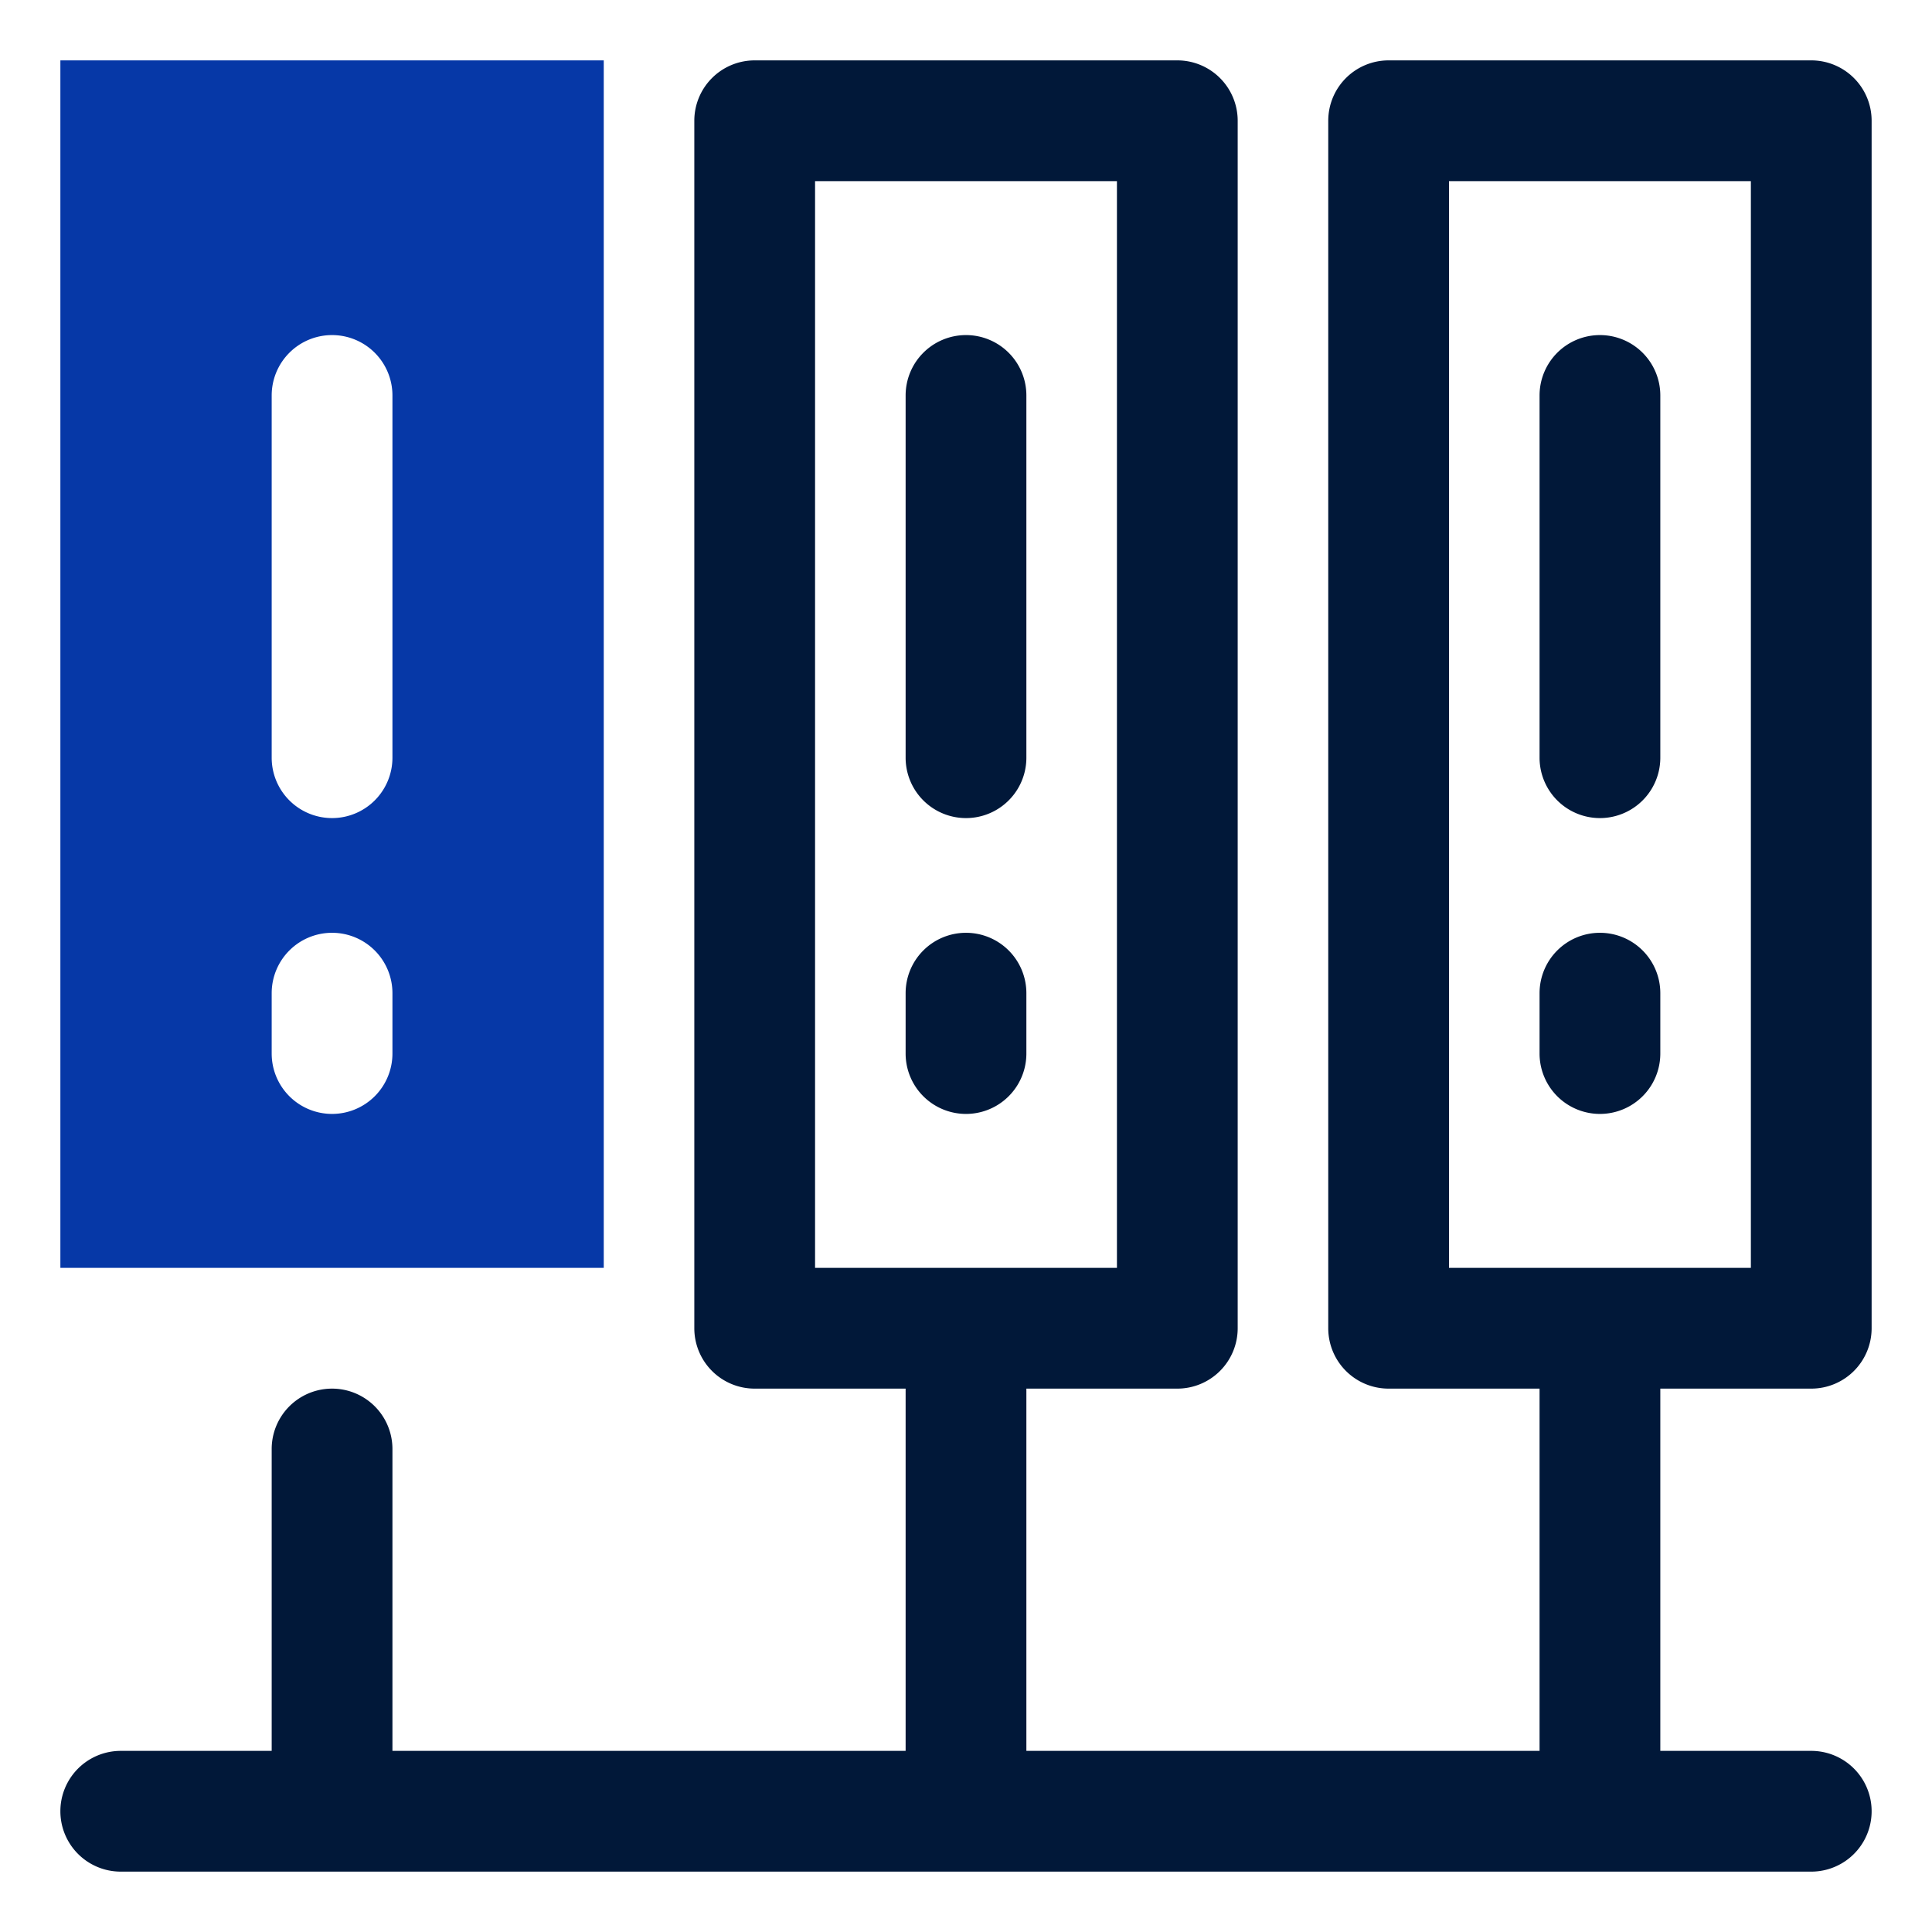
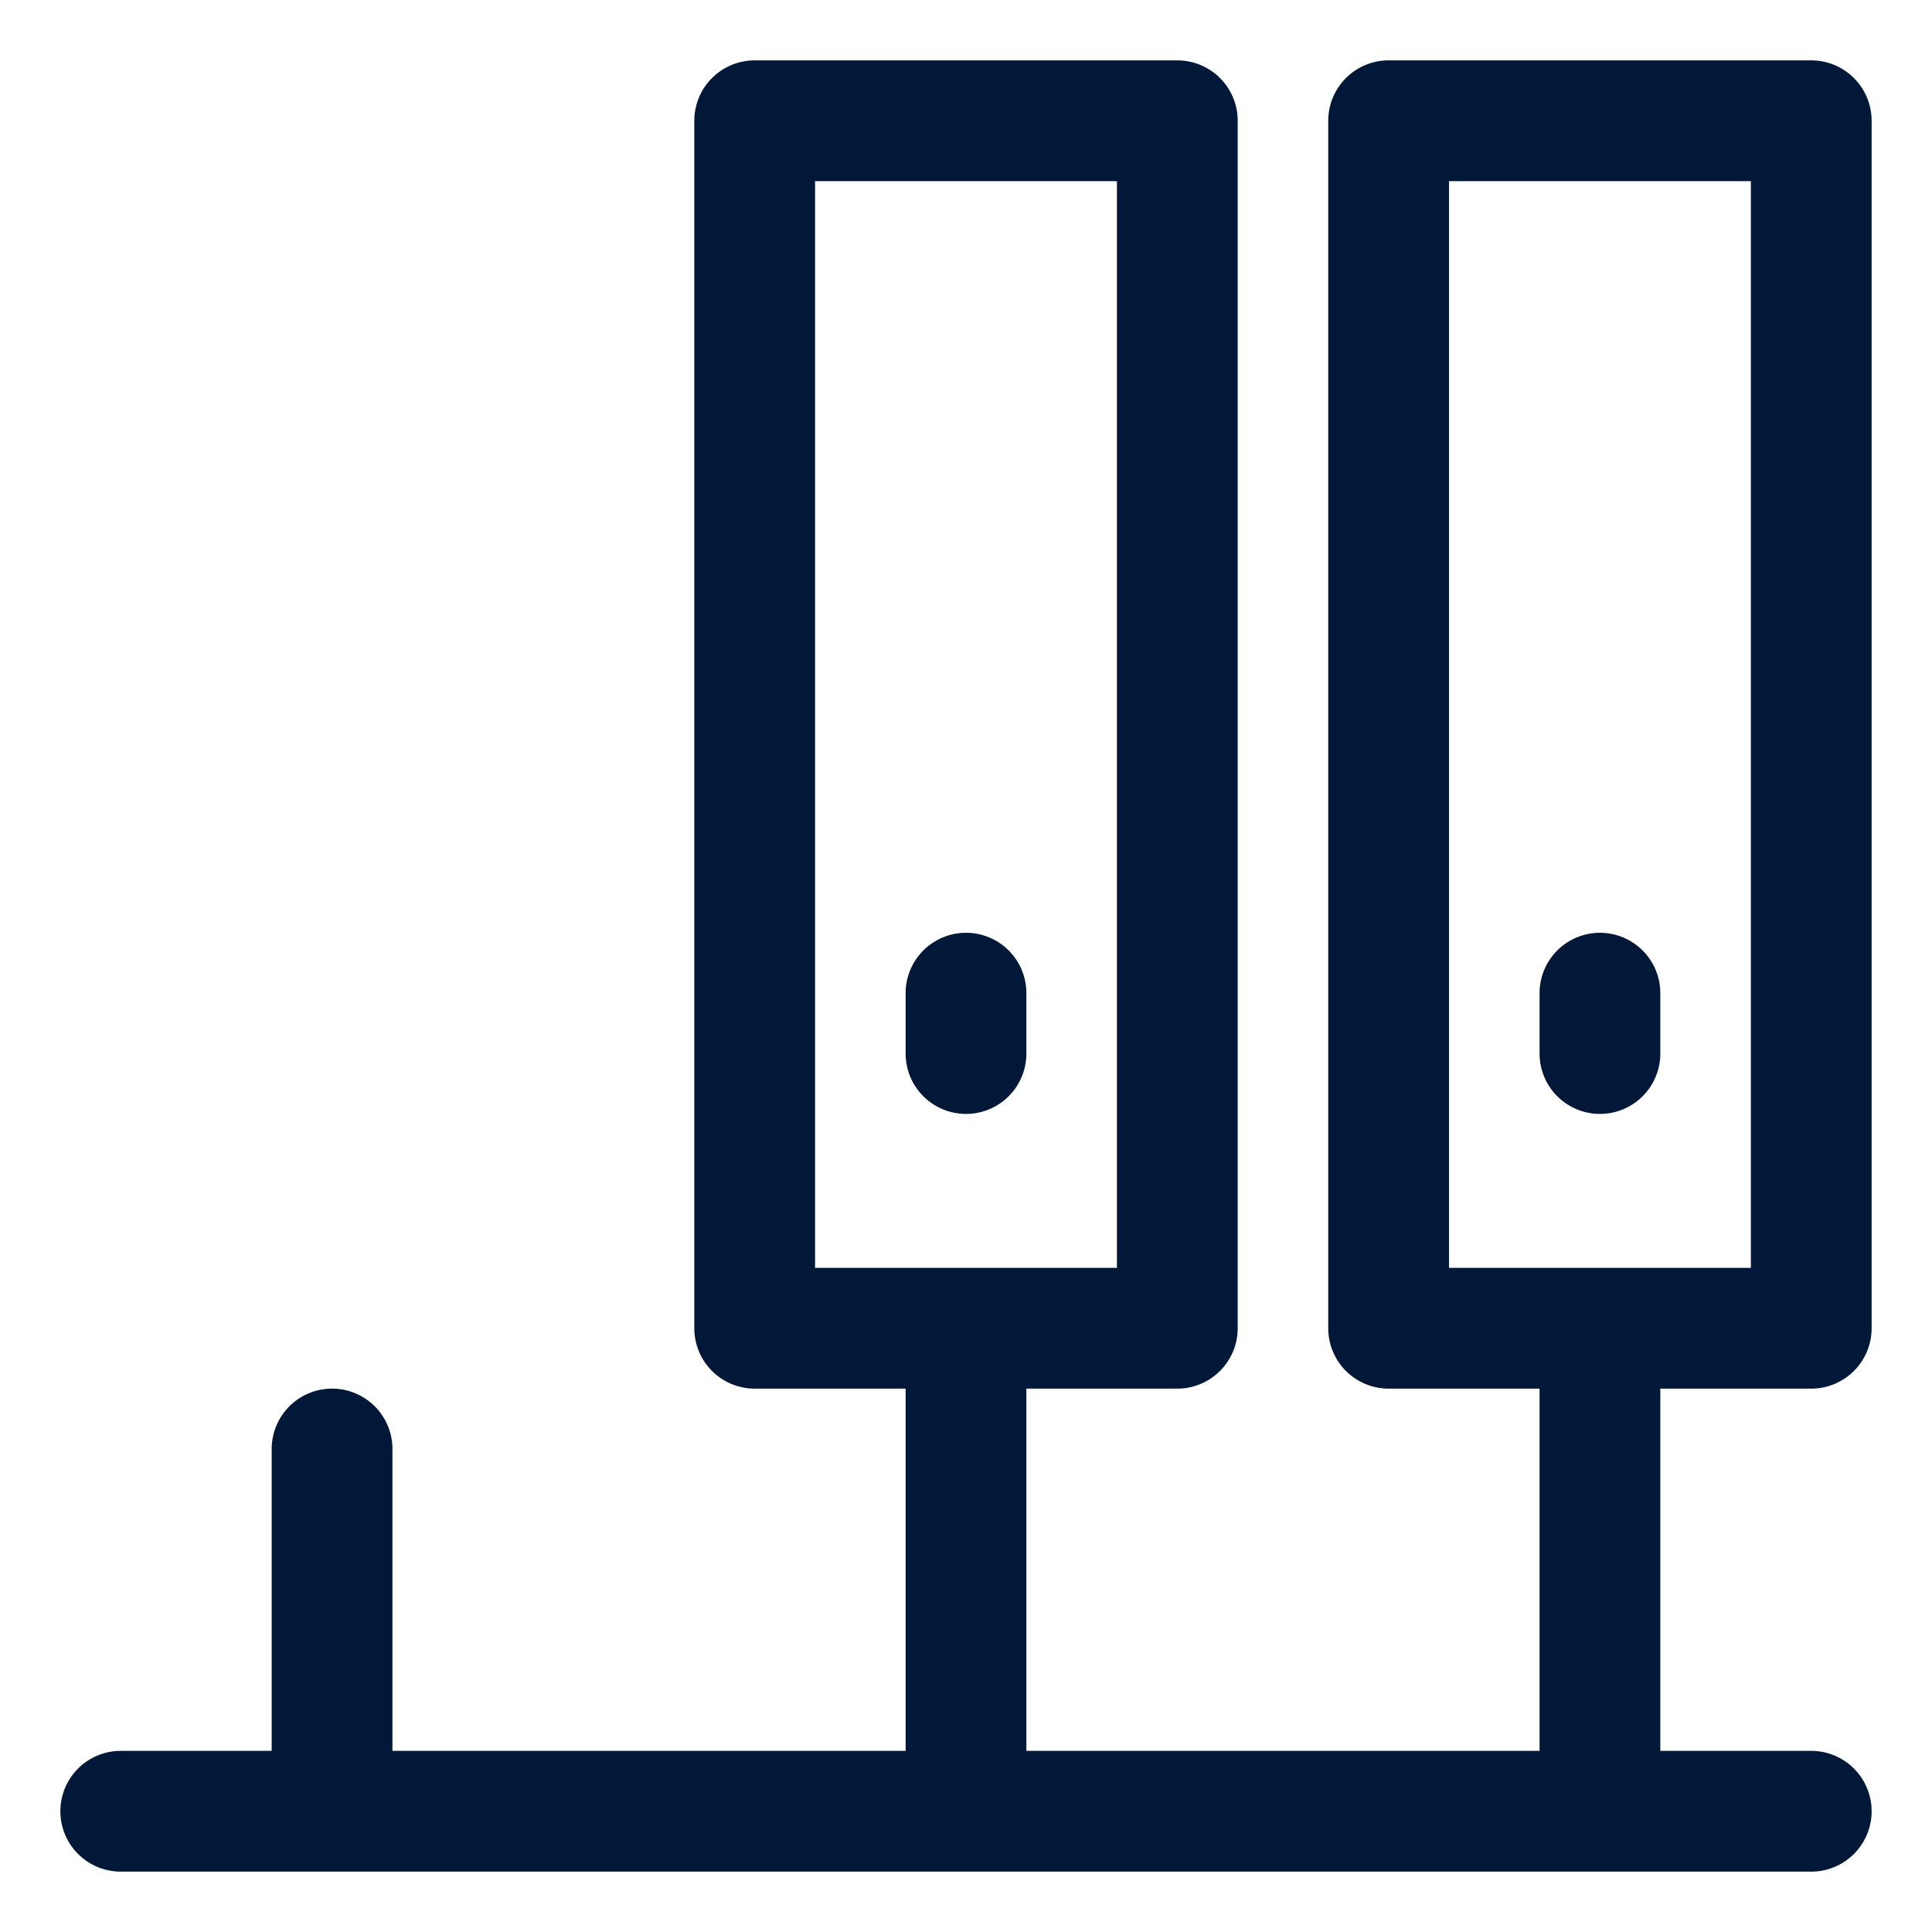
<svg xmlns="http://www.w3.org/2000/svg" id="OBJECT" viewBox="0 0 32 32">
  <defs>
    <style>.cls-1{fill:#011839;}.cls-2{fill:#0638a7;}</style>
  </defs>
  <path class="cls-1" d="M16,15.45a1,1,0,0,0-1,1v1a1,1,0,1,0,2,0v-1A1,1,0,0,0,16,15.45Z" />
-   <path class="cls-1" d="M16,5.55a1,1,0,0,0-1,1v6a1,1,0,0,0,2,0v-6A1,1,0,0,0,16,5.55Z" />
  <path class="cls-1" d="M30,23a1,1,0,0,0,1-1V2a1,1,0,0,0-1-1H23a1,1,0,0,0-1,1V22a1,1,0,0,0,1,1h2.5v6H17V23h2.5a1,1,0,0,0,1-1V2a1,1,0,0,0-1-1h-7a1,1,0,0,0-1,1V22a1,1,0,0,0,1,1H15v6H6.5V24a1,1,0,0,0-2,0v5H2a1,1,0,0,0,0,2H30a1,1,0,0,0,0-2H27.5V23ZM13.5,3h5V21h-5ZM24,3h5V21H24Z" />
  <path class="cls-1" d="M26.5,15.45a1,1,0,0,0-1,1v1a1,1,0,1,0,2,0v-1A1,1,0,0,0,26.5,15.45Z" />
-   <path class="cls-1" d="M26.5,5.55a1,1,0,0,0-1,1v6a1,1,0,0,0,2,0v-6A1,1,0,0,0,26.5,5.55Z" />
-   <path class="cls-2" d="M10,1H1V21h9ZM5.5,18.45h0a1,1,0,0,1-1-1v-1a1,1,0,0,1,1-1h0a1,1,0,0,1,1,1v1A1,1,0,0,1,5.5,18.45Zm0-4.9h0a1,1,0,0,1-1-1v-6a1,1,0,0,1,1-1h0a1,1,0,0,1,1,1v6A1,1,0,0,1,5.5,13.55Z" />
</svg>